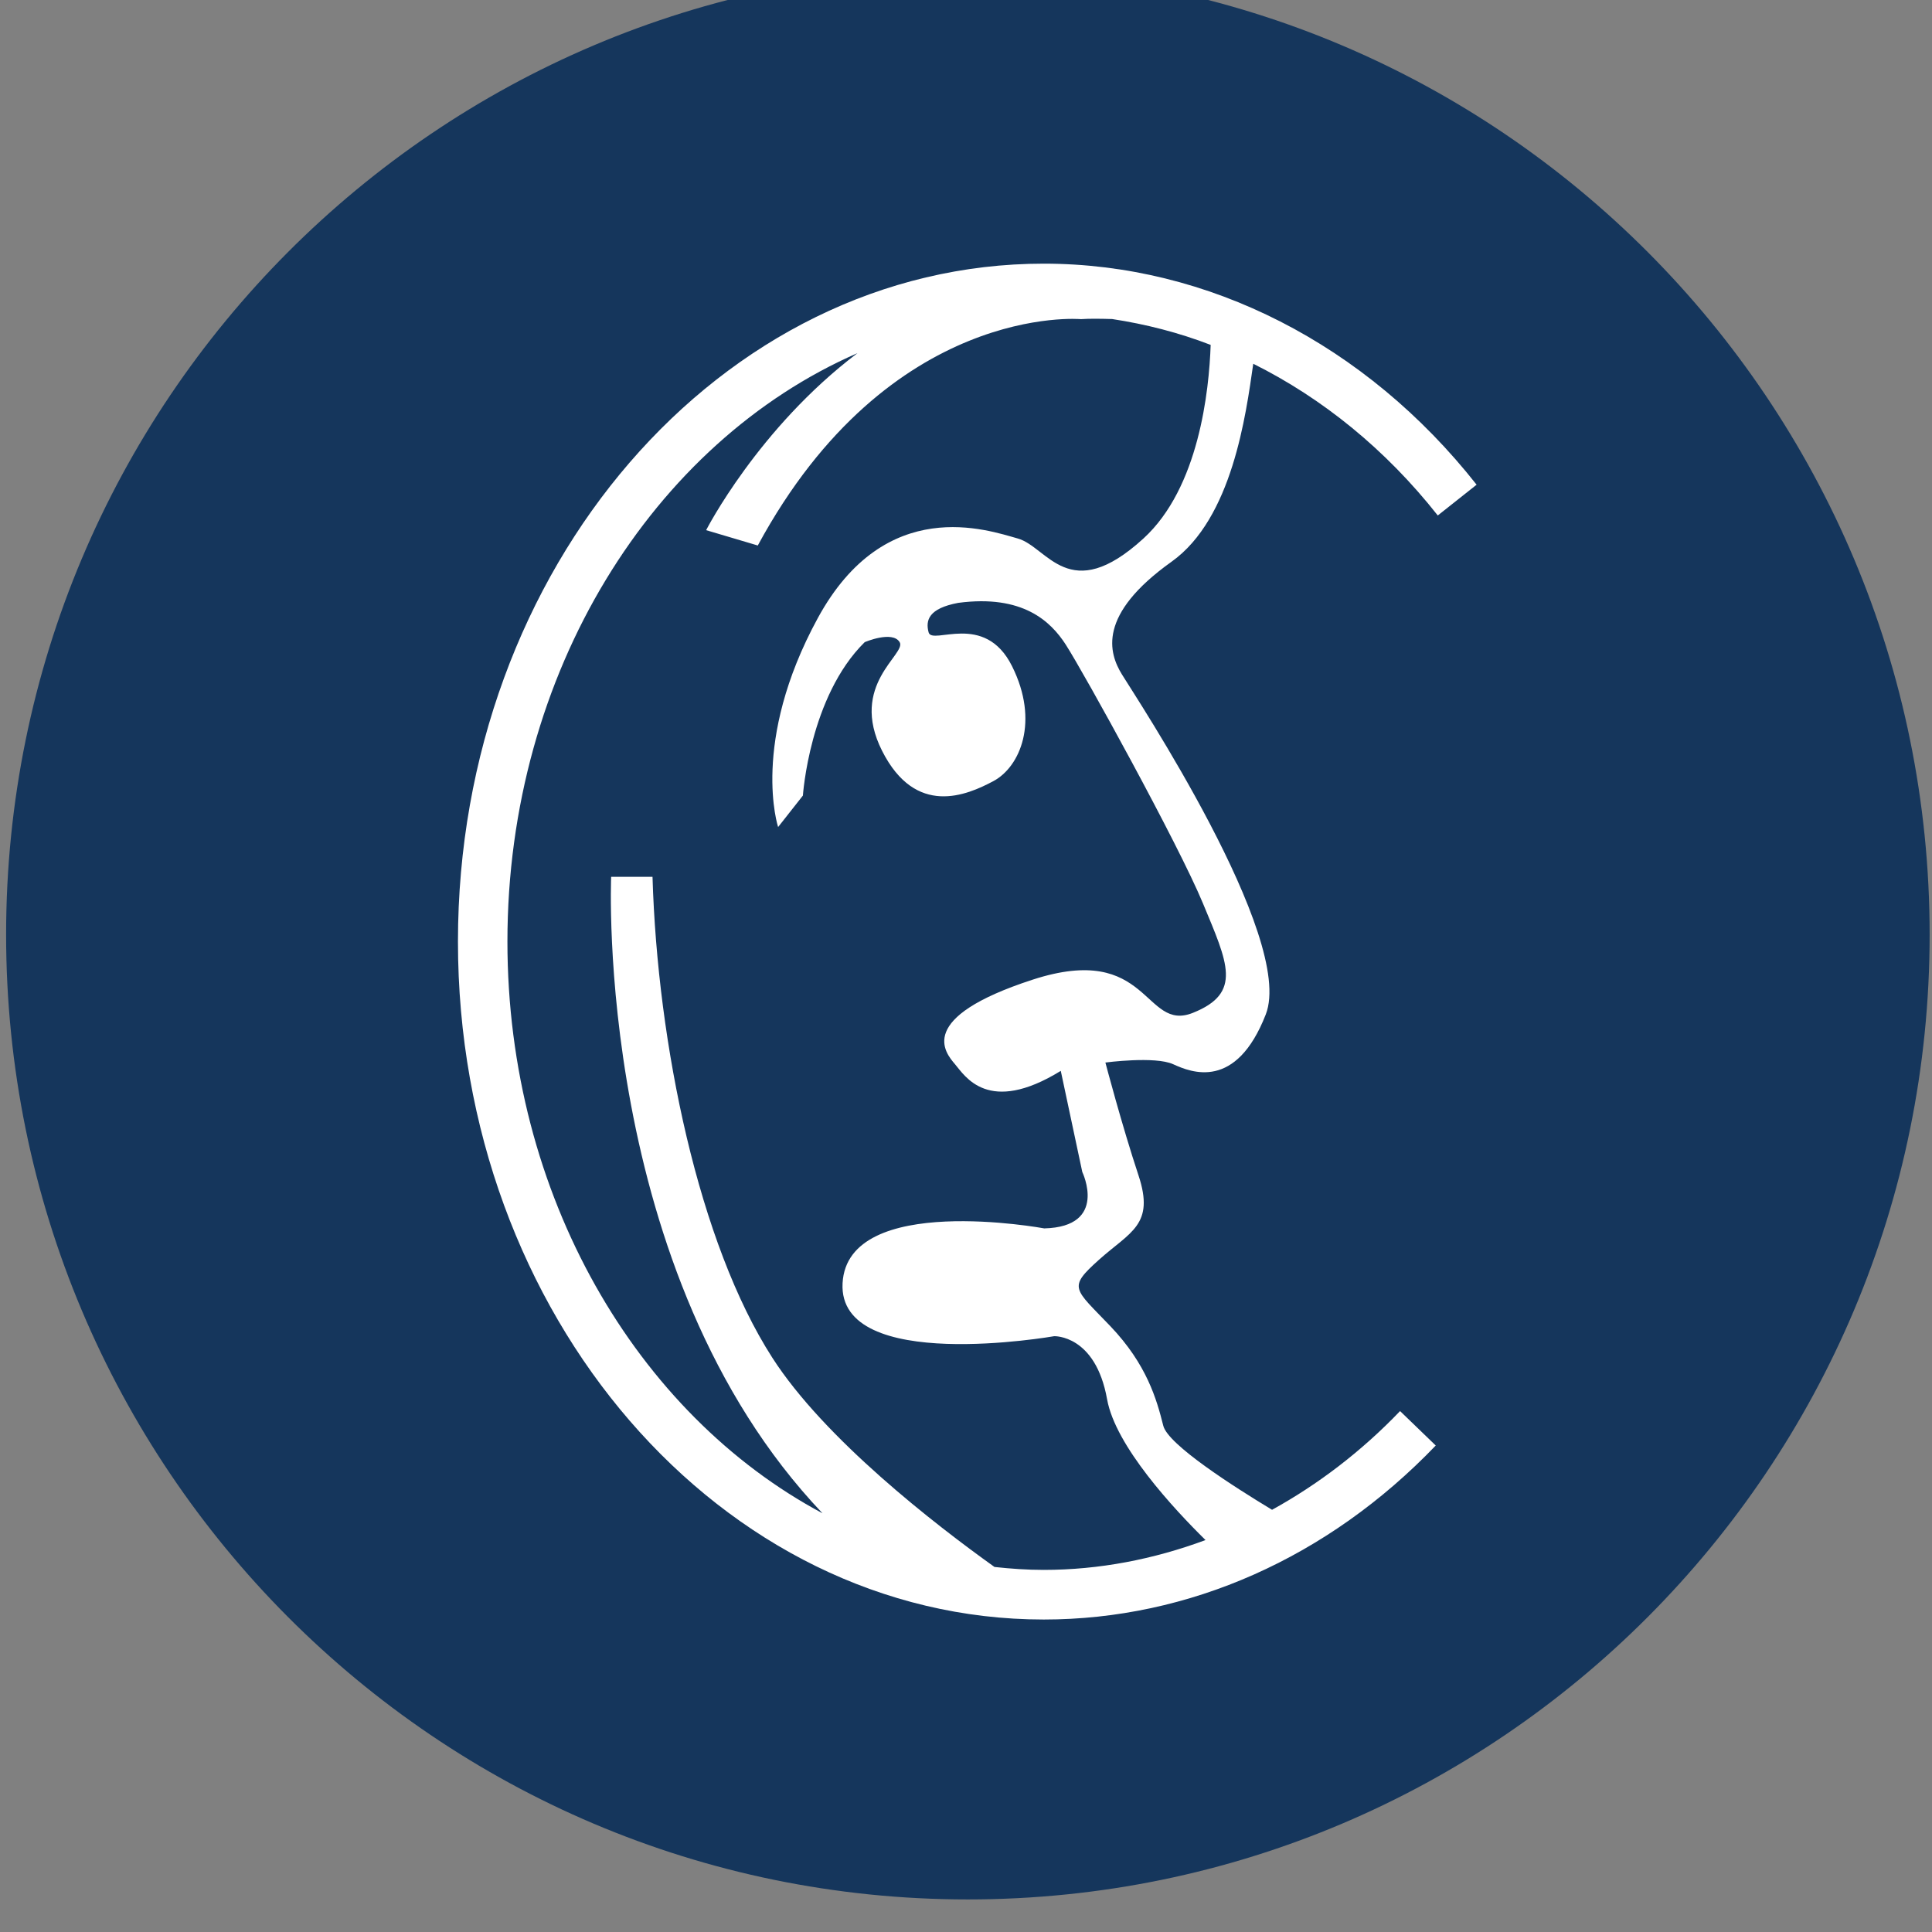
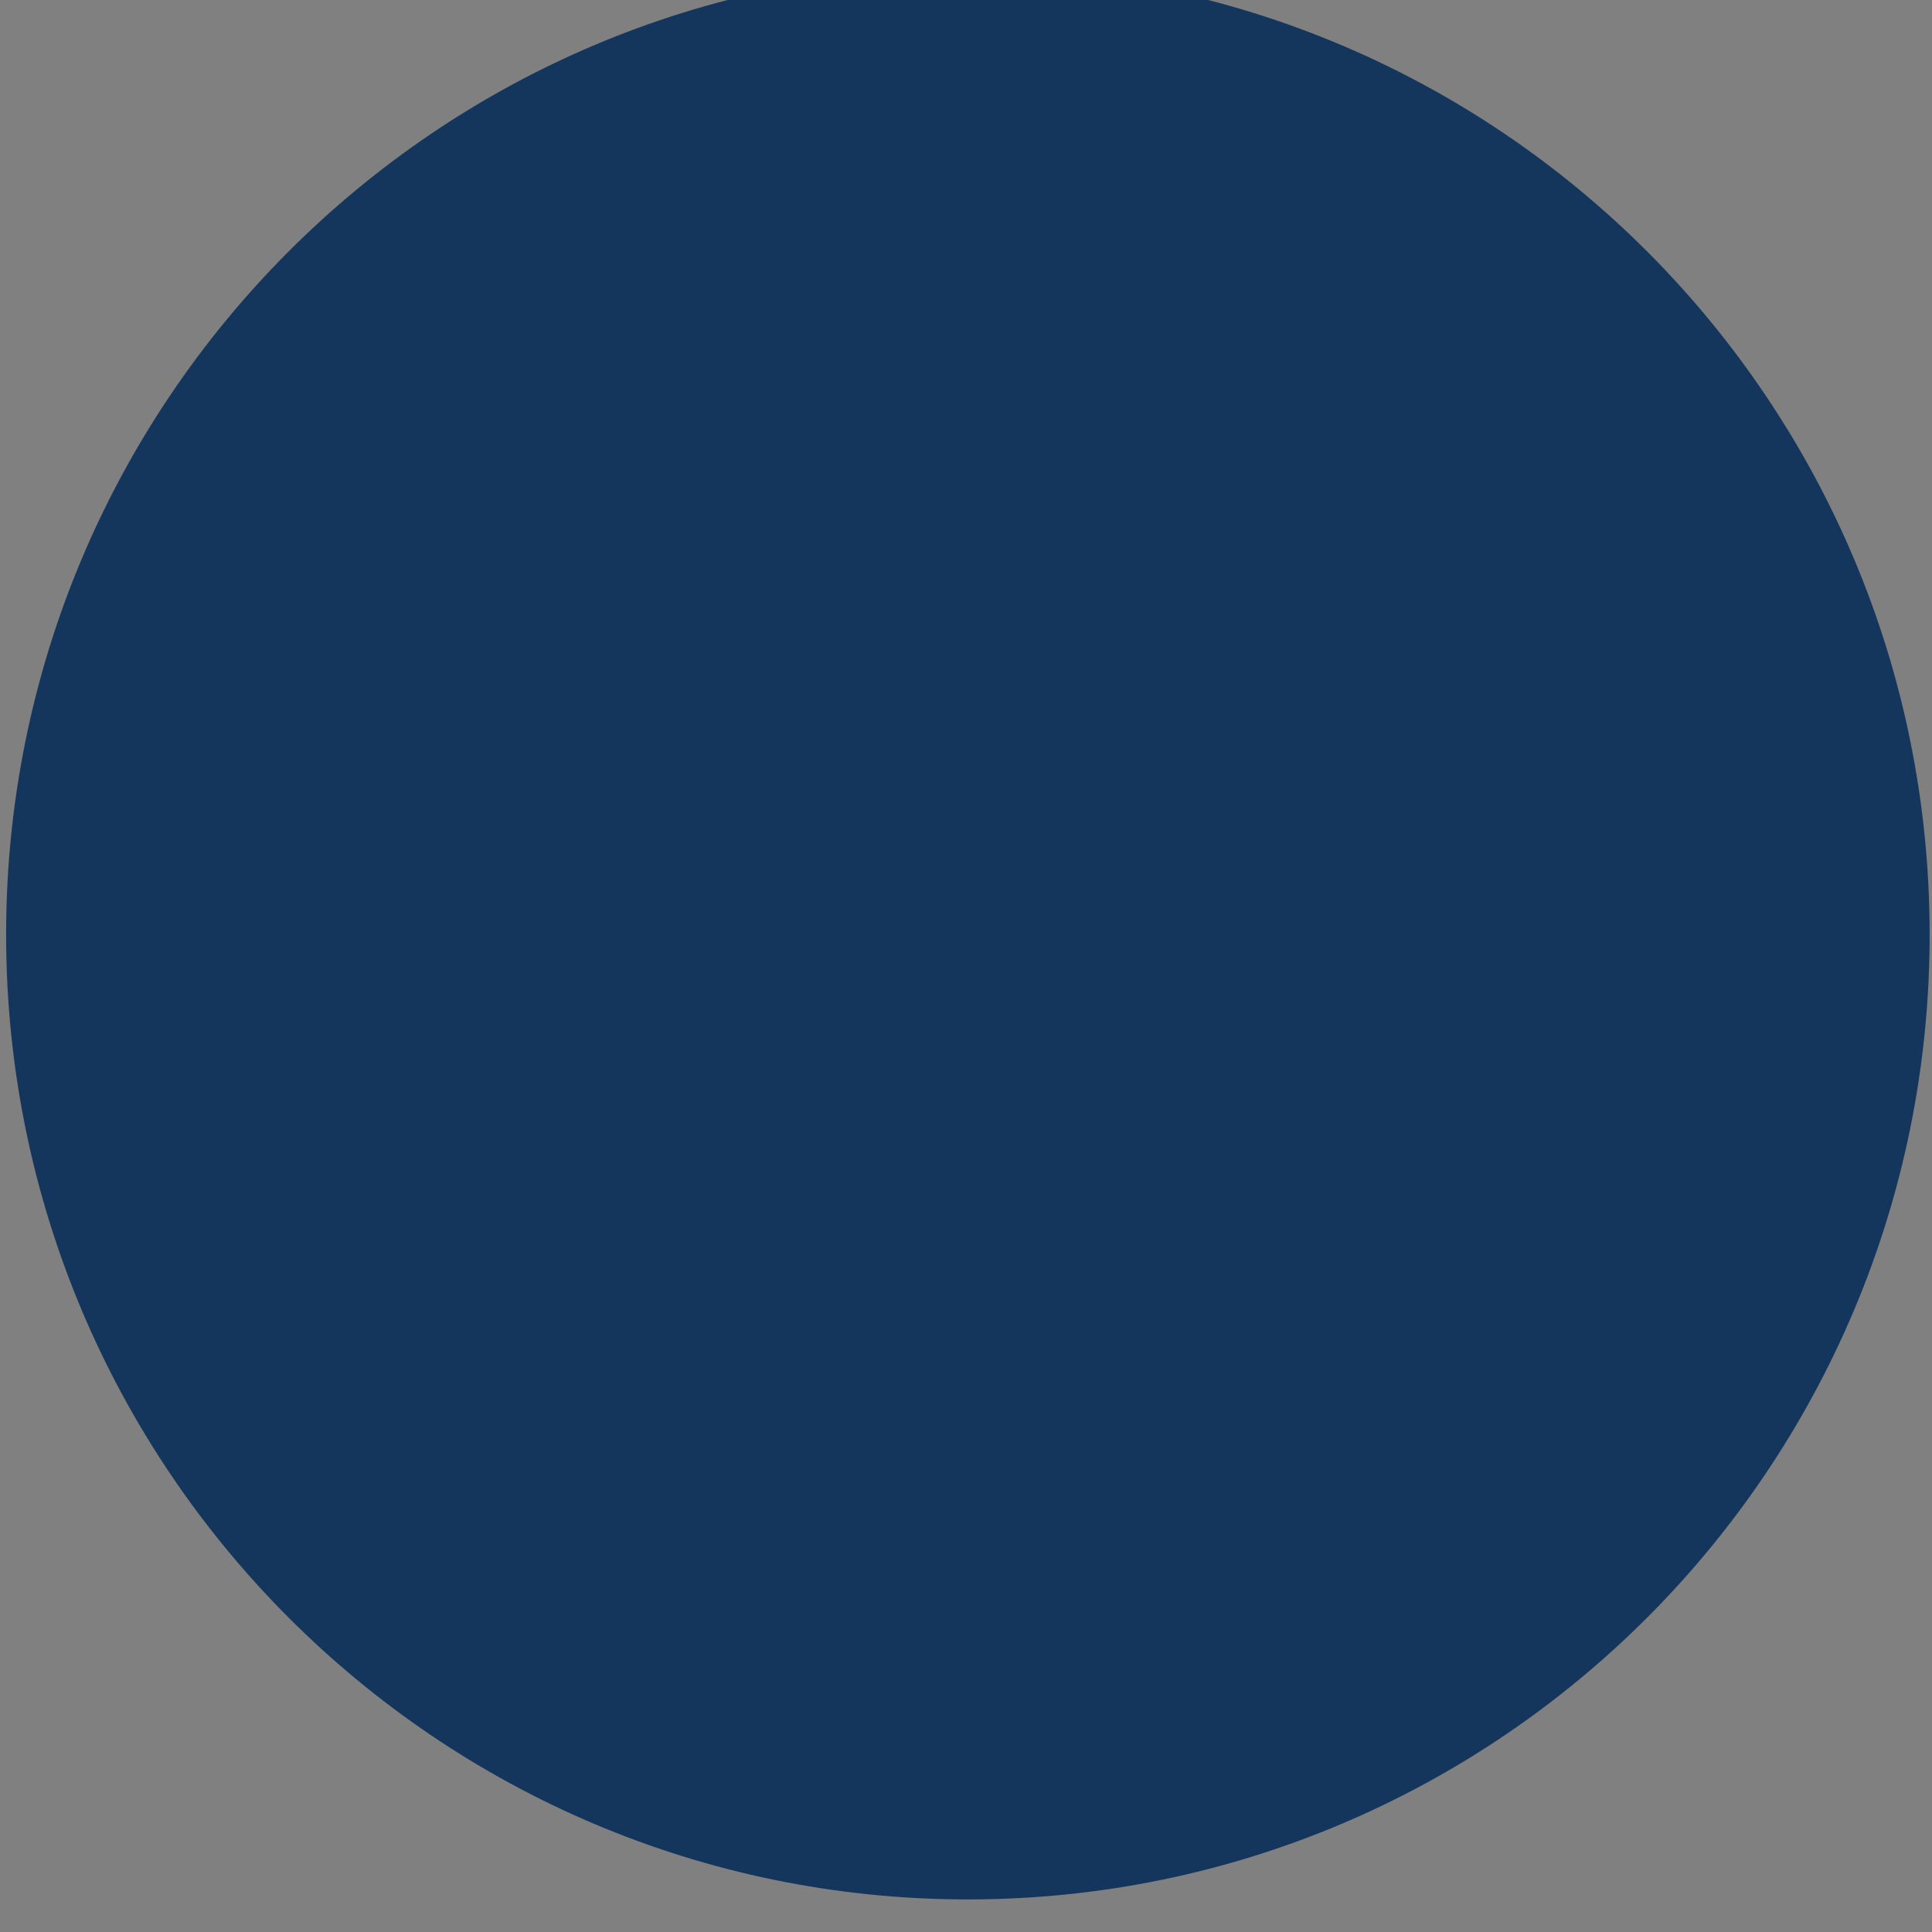
<svg xmlns="http://www.w3.org/2000/svg" xmlns:ns1="http://sodipodi.sourceforge.net/DTD/sodipodi-0.dtd" xmlns:ns2="http://www.inkscape.org/namespaces/inkscape" width="12.029mm" height="12.029mm" viewBox="0 0 12.029 12.029" version="1.1" id="svg29420" ns1:docname="chamo.svg" ns2:version="1.1.1 (3bf5ae0d25, 2021-09-20)">
  <rect x="0" y="0" width="12.029" height="12.029" fill="#808080" stroke="none" />
  <ns1:namedview id="namedview13" pagecolor="#ffffff" bordercolor="#666666" borderopacity="1.0" ns2:pageshadow="2" ns2:pageopacity="0.0" ns2:pagecheckerboard="0" ns2:document-units="mm" showgrid="false" ns2:zoom="12.940316" ns2:cx="21.830997" ns2:cy="23.376554" ns2:window-width="1920" ns2:window-height="1017" ns2:window-x="-8" ns2:window-y="-8" ns2:window-maximized="1" ns2:current-layer="svg29420" />
  <defs id="defs29417">
    <clipPath clipPathUnits="userSpaceOnUse" id="clipPath172">
      <path d="M 0,0 H 623.622 V 595.276 H 0 Z" id="path170" />
    </clipPath>
    <clipPath clipPathUnits="userSpaceOnUse" id="clipPath172-1">
      <path d="M 0,0 H 623.622 V 595.276 H 0 Z" id="path170-6" />
    </clipPath>
    <clipPath clipPathUnits="userSpaceOnUse" id="clipPath154">
      <path d="M 0,0 H 623.622 V 595.276 H 0 Z" id="path152" />
    </clipPath>
  </defs>
  <g id="g148" transform="matrix(0.308,0,0,-0.309,-15.937,181.474)">
    <g id="g150" clip-path="url(#clipPath154)">
      <g id="g156" transform="translate(90.751,568.464)">
        <path d="m 0,0 c 0,-10.738 -8.704,-19.442 -19.442,-19.442 -10.737,0 -19.442,8.704 -19.442,19.442 0,10.737 8.705,19.442 19.442,19.442 C -8.704,19.442 0,10.737 0,0" style="fill:#15365c;fill-opacity:1;fill-rule:nonzero;stroke:none" id="path158" />
      </g>
      <g id="g160" transform="translate(75.426,575.976)">
-         <path d="M 0,0 C 1.228,0.873 1.503,2.957 1.652,3.989 3.053,3.293 4.331,2.261 5.382,0.932 l 0.785,0.62 c -2.239,2.831 -5.429,4.454 -8.75,4.454 -6.53,0 -11.842,-6.128 -11.842,-13.66 0,-7.533 5.312,-13.66 11.842,-13.66 2.934,0 5.748,1.245 7.924,3.506 l -0.721,0.694 c -0.782,-0.813 -1.656,-1.477 -2.588,-1.989 -0.755,0.454 -2.103,1.31 -2.199,1.694 -0.134,0.534 -0.334,1.236 -1.069,2.005 -0.735,0.768 -0.869,0.768 -0.234,1.336 0.635,0.568 1.136,0.702 0.802,1.704 -0.334,1.003 -0.669,2.273 -0.669,2.273 0,0 1.003,0.133 1.37,-0.034 0.368,-0.167 1.27,-0.534 1.872,1.003 0.601,1.537 -2.64,6.415 -2.907,6.85 C -1.27,-1.838 -1.504,-1.069 0,0 m -3.108,0.468 c -0.601,0.167 -2.673,0.902 -4.043,-1.604 -1.37,-2.506 -0.802,-4.21 -0.802,-4.21 l 0.501,0.634 c 0,0 0.133,1.996 1.249,3.091 0.003,0.002 0.563,0.239 0.707,0 0.145,-0.24 -1.033,-0.854 -0.354,-2.192 0.68,-1.337 1.711,-0.894 2.25,-0.607 0.538,0.287 0.933,1.202 0.376,2.315 -0.556,1.113 -1.615,0.413 -1.687,0.682 -0.065,0.244 0,0.482 0.598,0.594 1.307,0.173 1.872,-0.374 2.175,-0.842 0.367,-0.568 2.272,-4.01 2.773,-5.213 0.501,-1.203 0.802,-1.804 -0.201,-2.205 -1.002,-0.401 -0.868,1.437 -3.241,0.668 -2.372,-0.768 -1.771,-1.47 -1.57,-1.704 0.2,-0.234 0.668,-1.036 2.138,-0.134 l 0.435,-2.038 c 0,0 0.534,-1.103 -0.769,-1.136 0,0 -3.976,0.735 -4.077,-1.103 -0.1,-1.837 4.278,-1.069 4.278,-1.069 0,0 0.835,0.033 1.069,-1.27 0.169,-0.945 1.35,-2.21 1.99,-2.838 -1.05,-0.388 -2.149,-0.601 -3.27,-0.601 -0.336,0 -0.667,0.023 -0.996,0.059 -1.203,0.858 -3.433,2.576 -4.491,4.216 -1.487,2.305 -2.322,6.315 -2.422,9.69 h -0.836 c 0,0 -0.353,-7.978 4.272,-12.824 -3.75,1.994 -6.369,6.402 -6.369,11.519 0,5.433 2.952,10.064 7.076,11.857 C -8.356,2.69 -9.408,0.636 -9.408,0.636 l 1.044,-0.309 c 2.667,4.909 6.532,4.561 6.532,4.561 C -1.66,4.9 -1.437,4.897 -1.2,4.89 -0.522,4.787 0.146,4.617 0.791,4.369 0.759,3.444 0.554,1.49 -0.568,0.468 c -1.504,-1.37 -1.938,-0.167 -2.54,0" style="fill:#ffffff;fill-opacity:1;fill-rule:nonzero;stroke:none" id="path162" />
-       </g>
+         </g>
    </g>
  </g>
</svg>